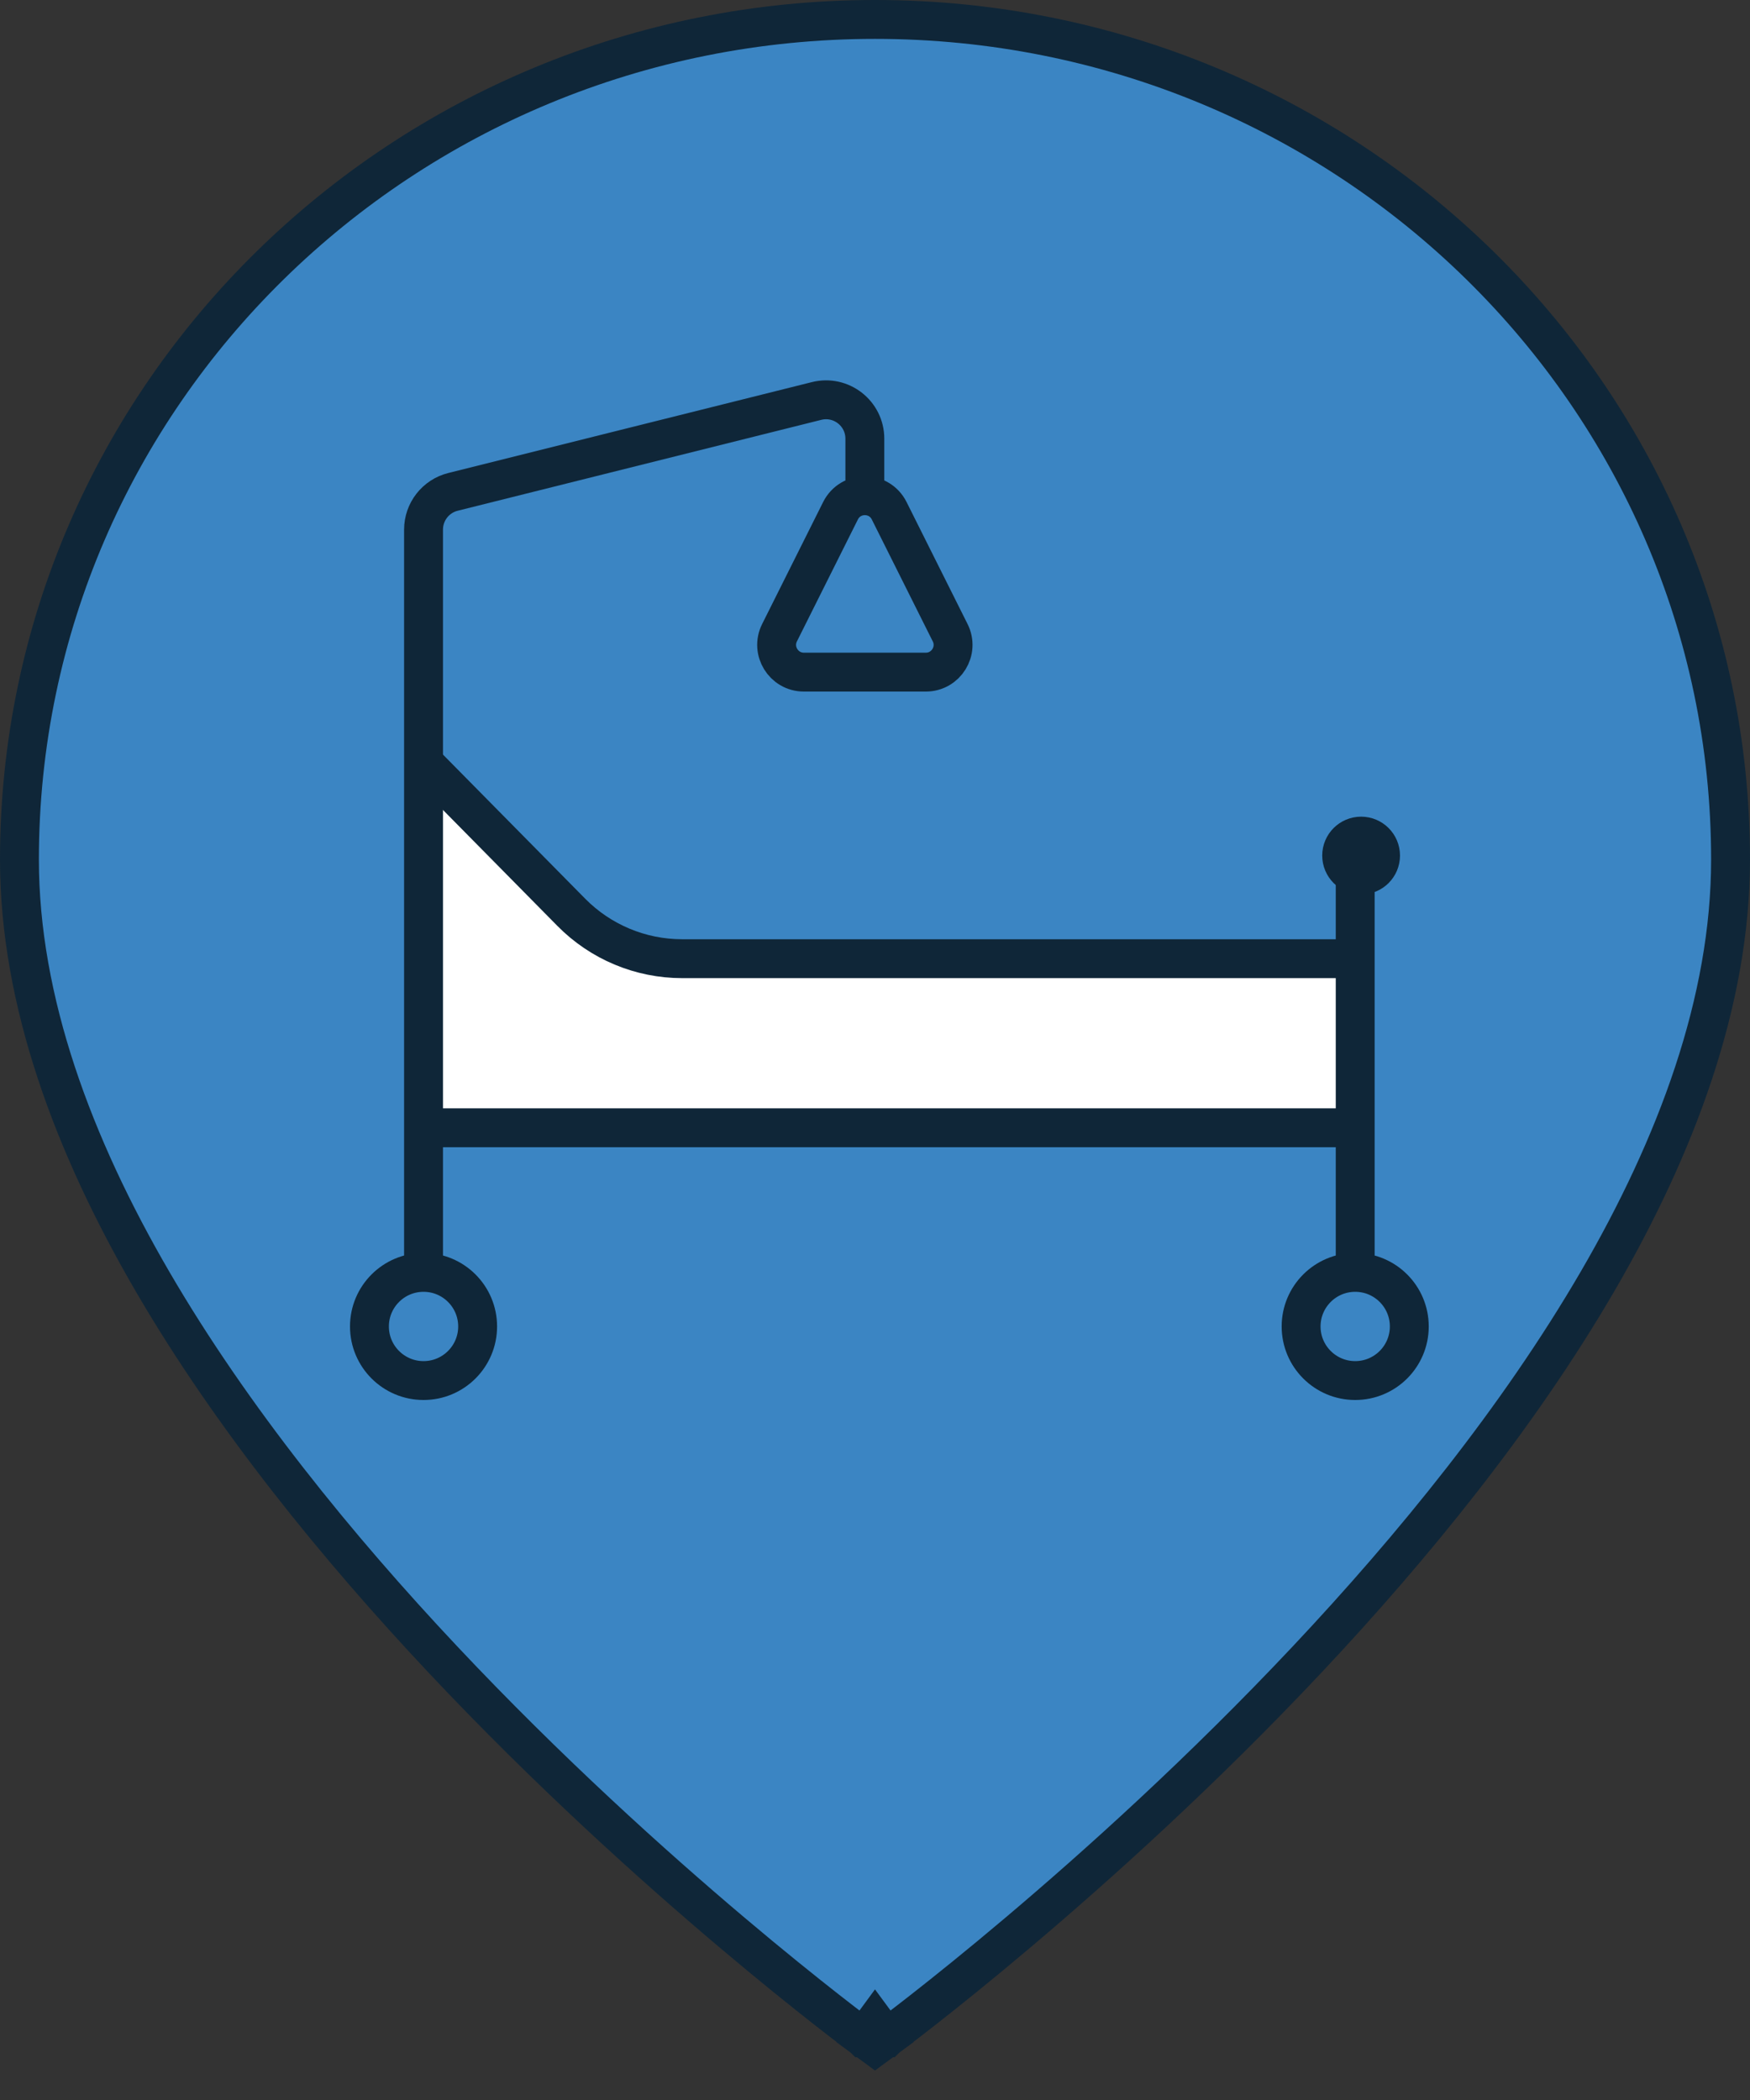
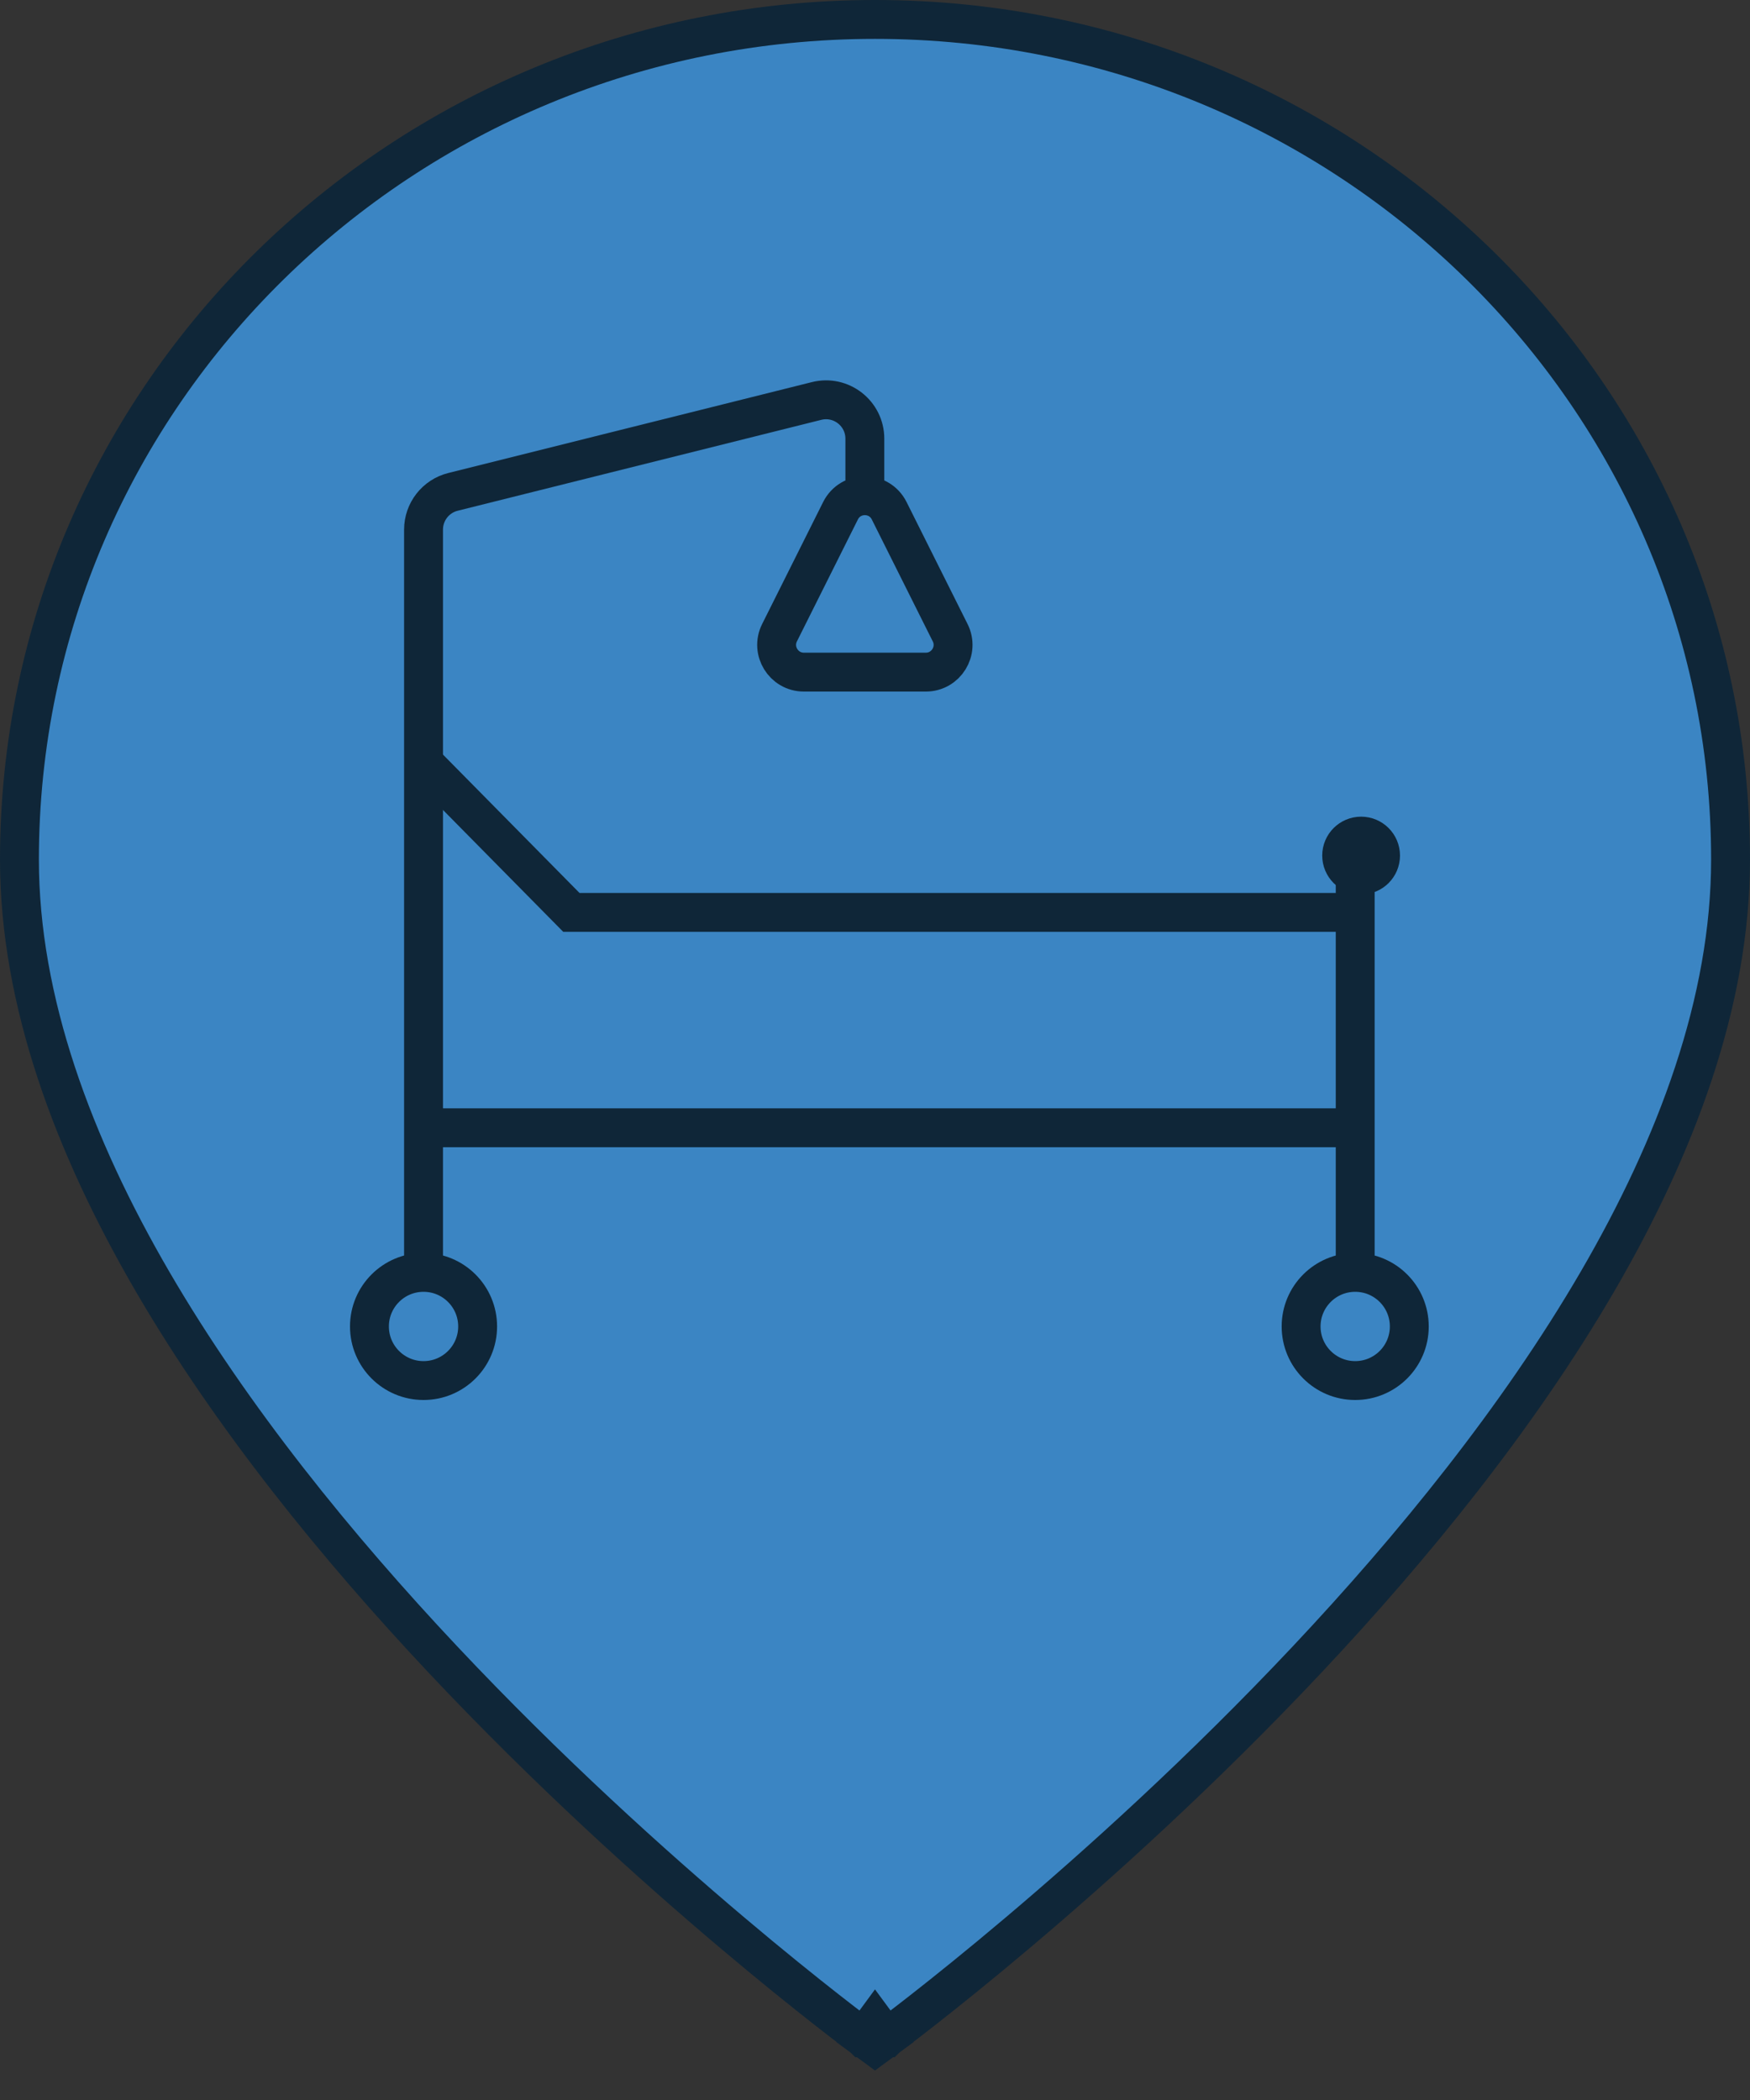
<svg xmlns="http://www.w3.org/2000/svg" width="45" height="54" viewBox="0 0 45 54" fill="none">
  <rect x="0" y="0" width="45" height="54" fill="#333333" stroke="none" />
  <path d="M22.5 52L22.204 52.403L22.5 52.621L22.796 52.403L22.5 52ZM22.5 52C22.796 52.403 22.797 52.403 22.797 52.402L22.798 52.402L22.801 52.399L22.813 52.39L22.861 52.355C22.902 52.324 22.964 52.278 23.044 52.217C23.203 52.096 23.436 51.918 23.732 51.686C24.324 51.222 25.169 50.545 26.182 49.689C28.208 47.977 30.91 45.546 33.614 42.67C36.317 39.796 39.031 36.468 41.073 32.962C43.112 29.46 44.5 25.743 44.5 22.103C44.5 10.163 34.642 0.5 22.5 0.5C10.359 0.5 0.5 10.163 0.5 22.103C0.5 25.743 1.888 29.46 3.927 32.962C5.969 36.468 8.683 39.796 11.386 42.67C14.09 45.546 16.792 47.977 18.818 49.689C19.831 50.545 20.676 51.222 21.268 51.686C21.564 51.918 21.797 52.096 21.956 52.217C22.036 52.278 22.098 52.324 22.139 52.355L22.187 52.39L22.199 52.399L22.202 52.402L22.203 52.402C22.203 52.403 22.204 52.403 22.5 52Z" fill="#3B85C3" stroke="#0F2638" />
-   <path d="M11 29V20.474V20L16 24.737H35V29H11Z" fill="white" />
  <path d="M10.891 32.533L10.891 13.618C10.891 13.159 11.204 12.759 11.649 12.648L20.997 10.311C21.628 10.153 22.239 10.63 22.239 11.281V13.783" stroke="#0F2638" stroke-linecap="round" />
  <path d="M34.848 22.13L34.848 32.532" stroke="#0F2638" stroke-linecap="round" />
  <path d="M11 29H35" stroke="#0F2638" />
  <circle cx="10.891" cy="34.109" r="1.391" fill="#3B85C3" stroke="#0F2638" />
  <circle cx="34.848" cy="34.109" r="1.391" fill="#3B85C3" stroke="#0F2638" />
  <circle cx="35" cy="22" r="0.5" fill="#3B85C3" stroke="#0F2638" />
  <path d="M24.433 16.27L22.865 13.134C22.607 12.618 21.871 12.618 21.613 13.134L20.045 16.27C19.813 16.735 20.151 17.283 20.671 17.283H23.807C24.327 17.283 24.666 16.735 24.433 16.27Z" fill="#3B85C3" stroke="#0F2638" />
-   <path d="M10.891 19.609L14.693 23.462C15.445 24.223 16.47 24.652 17.54 24.652H34.5" stroke="#0F2638" />
+   <path d="M10.891 19.609L14.693 23.462H34.5" stroke="#0F2638" />
</svg>